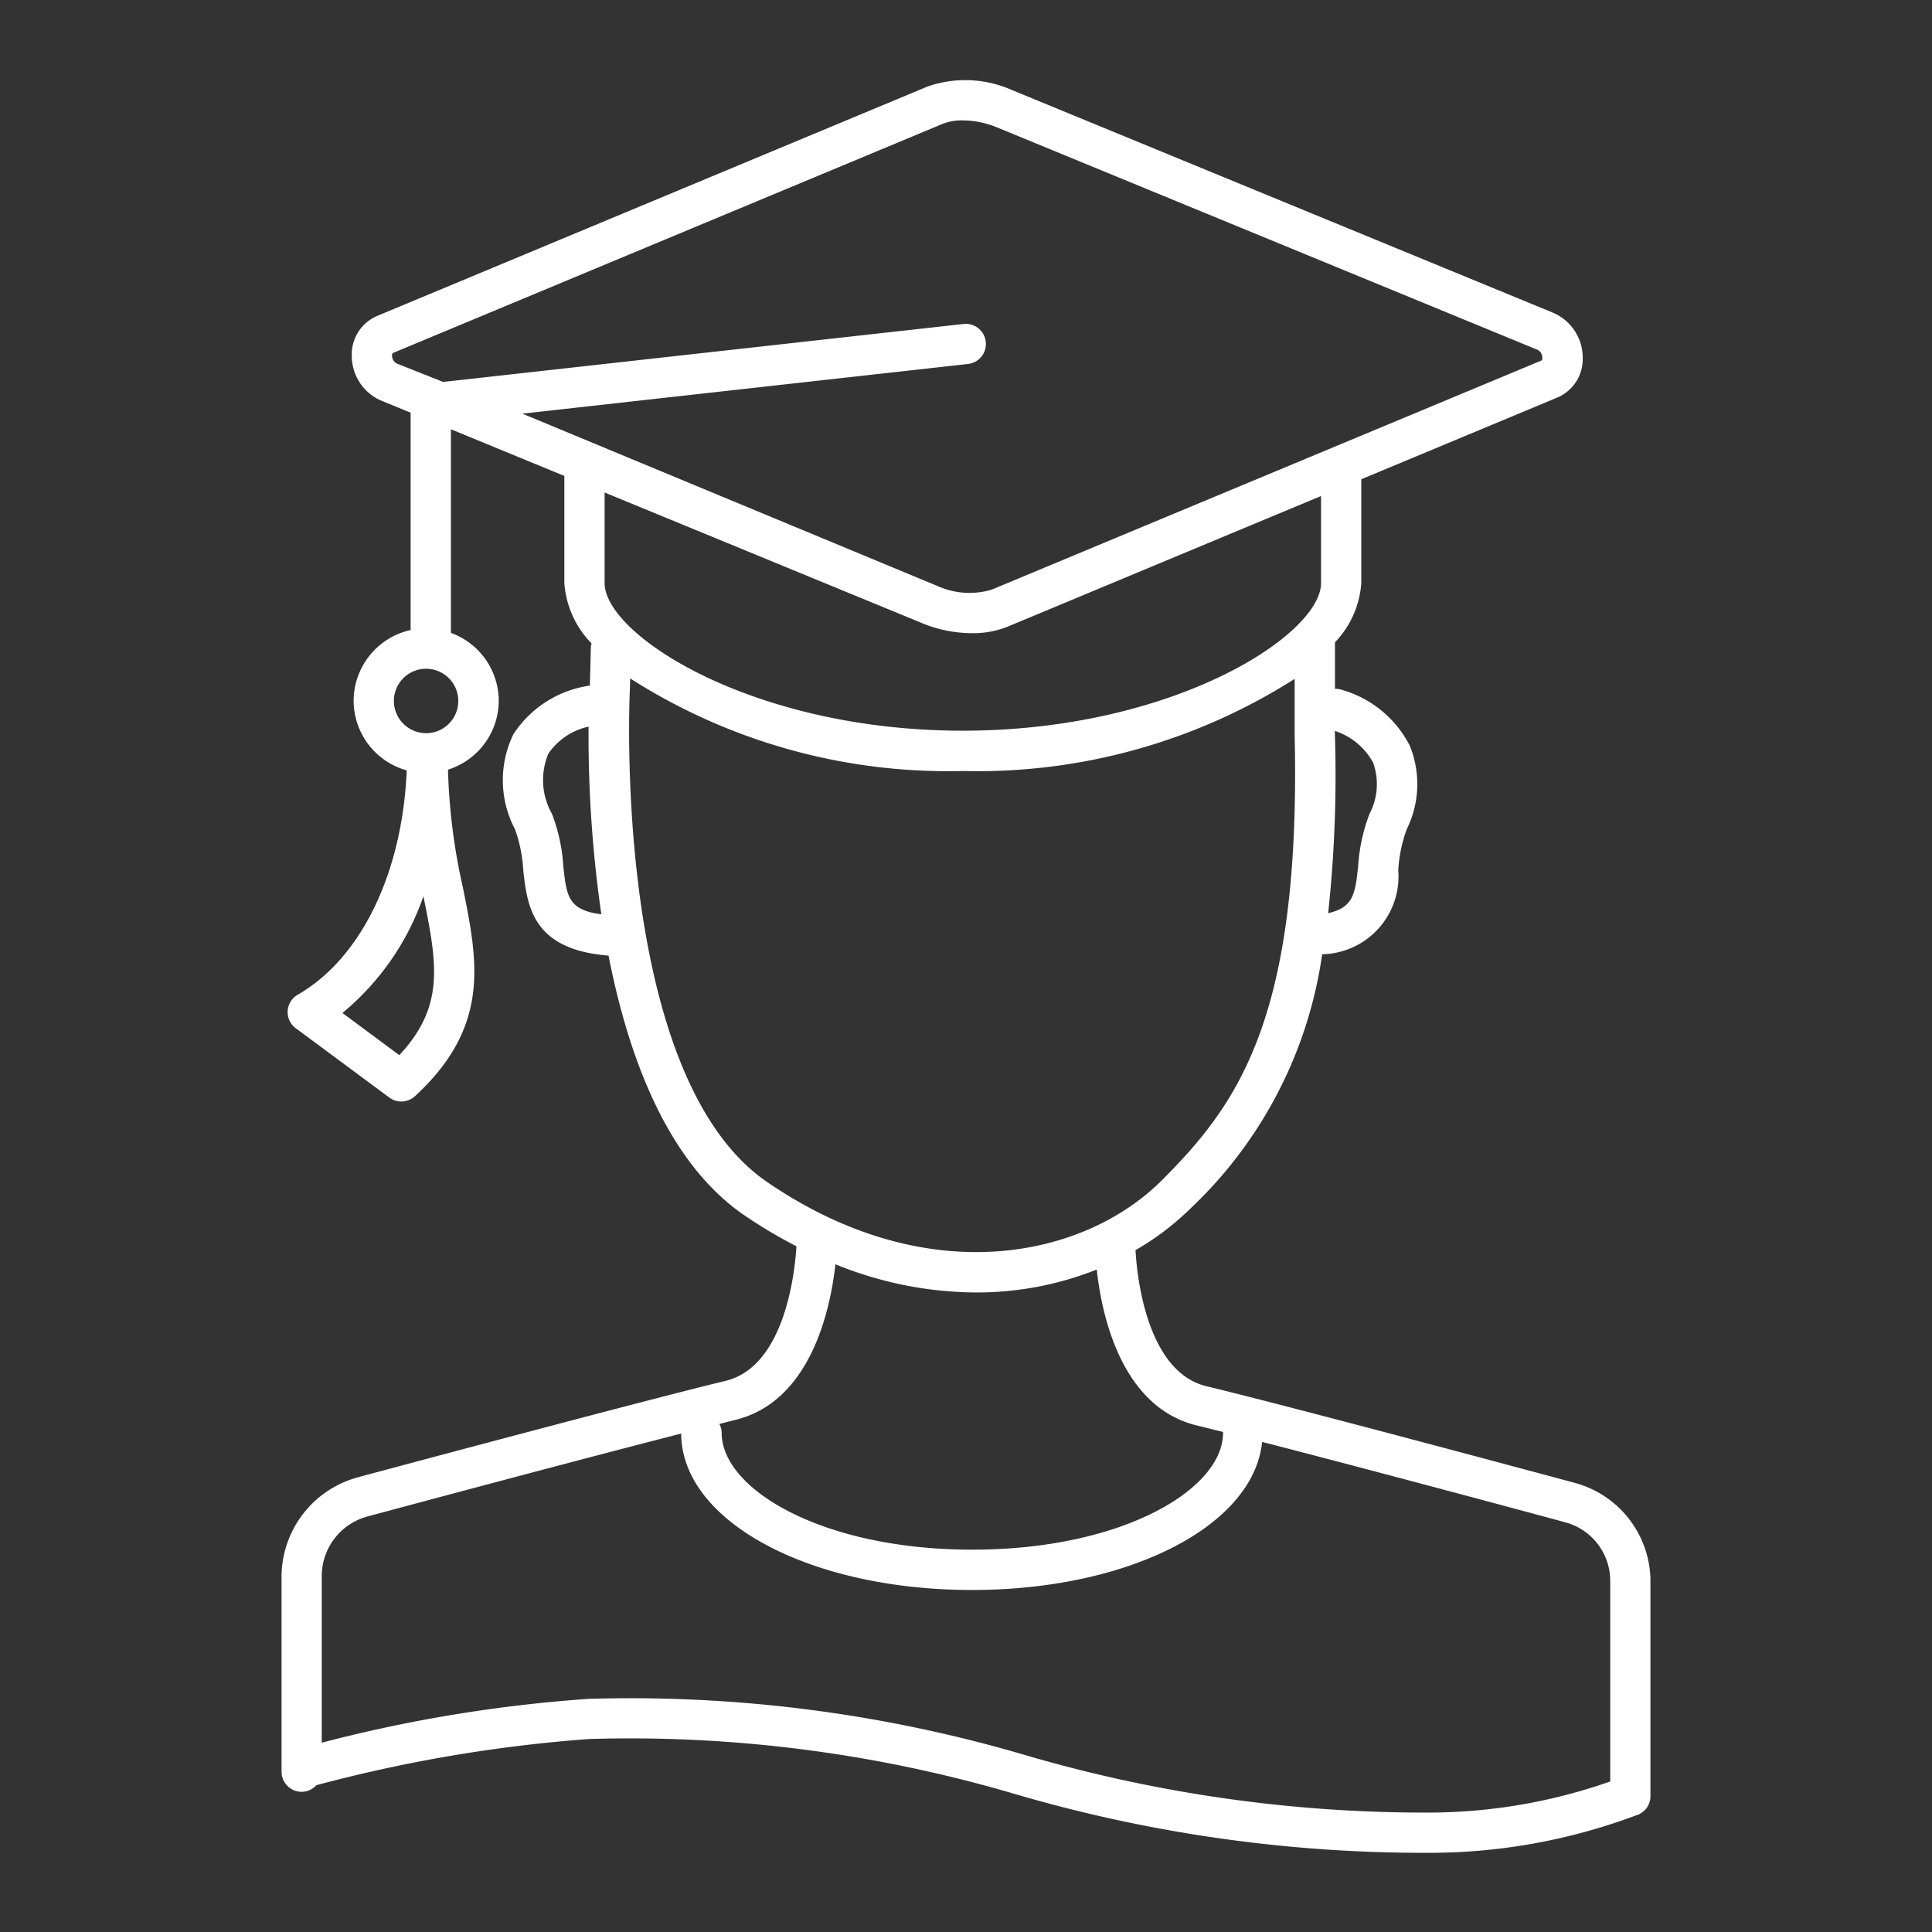
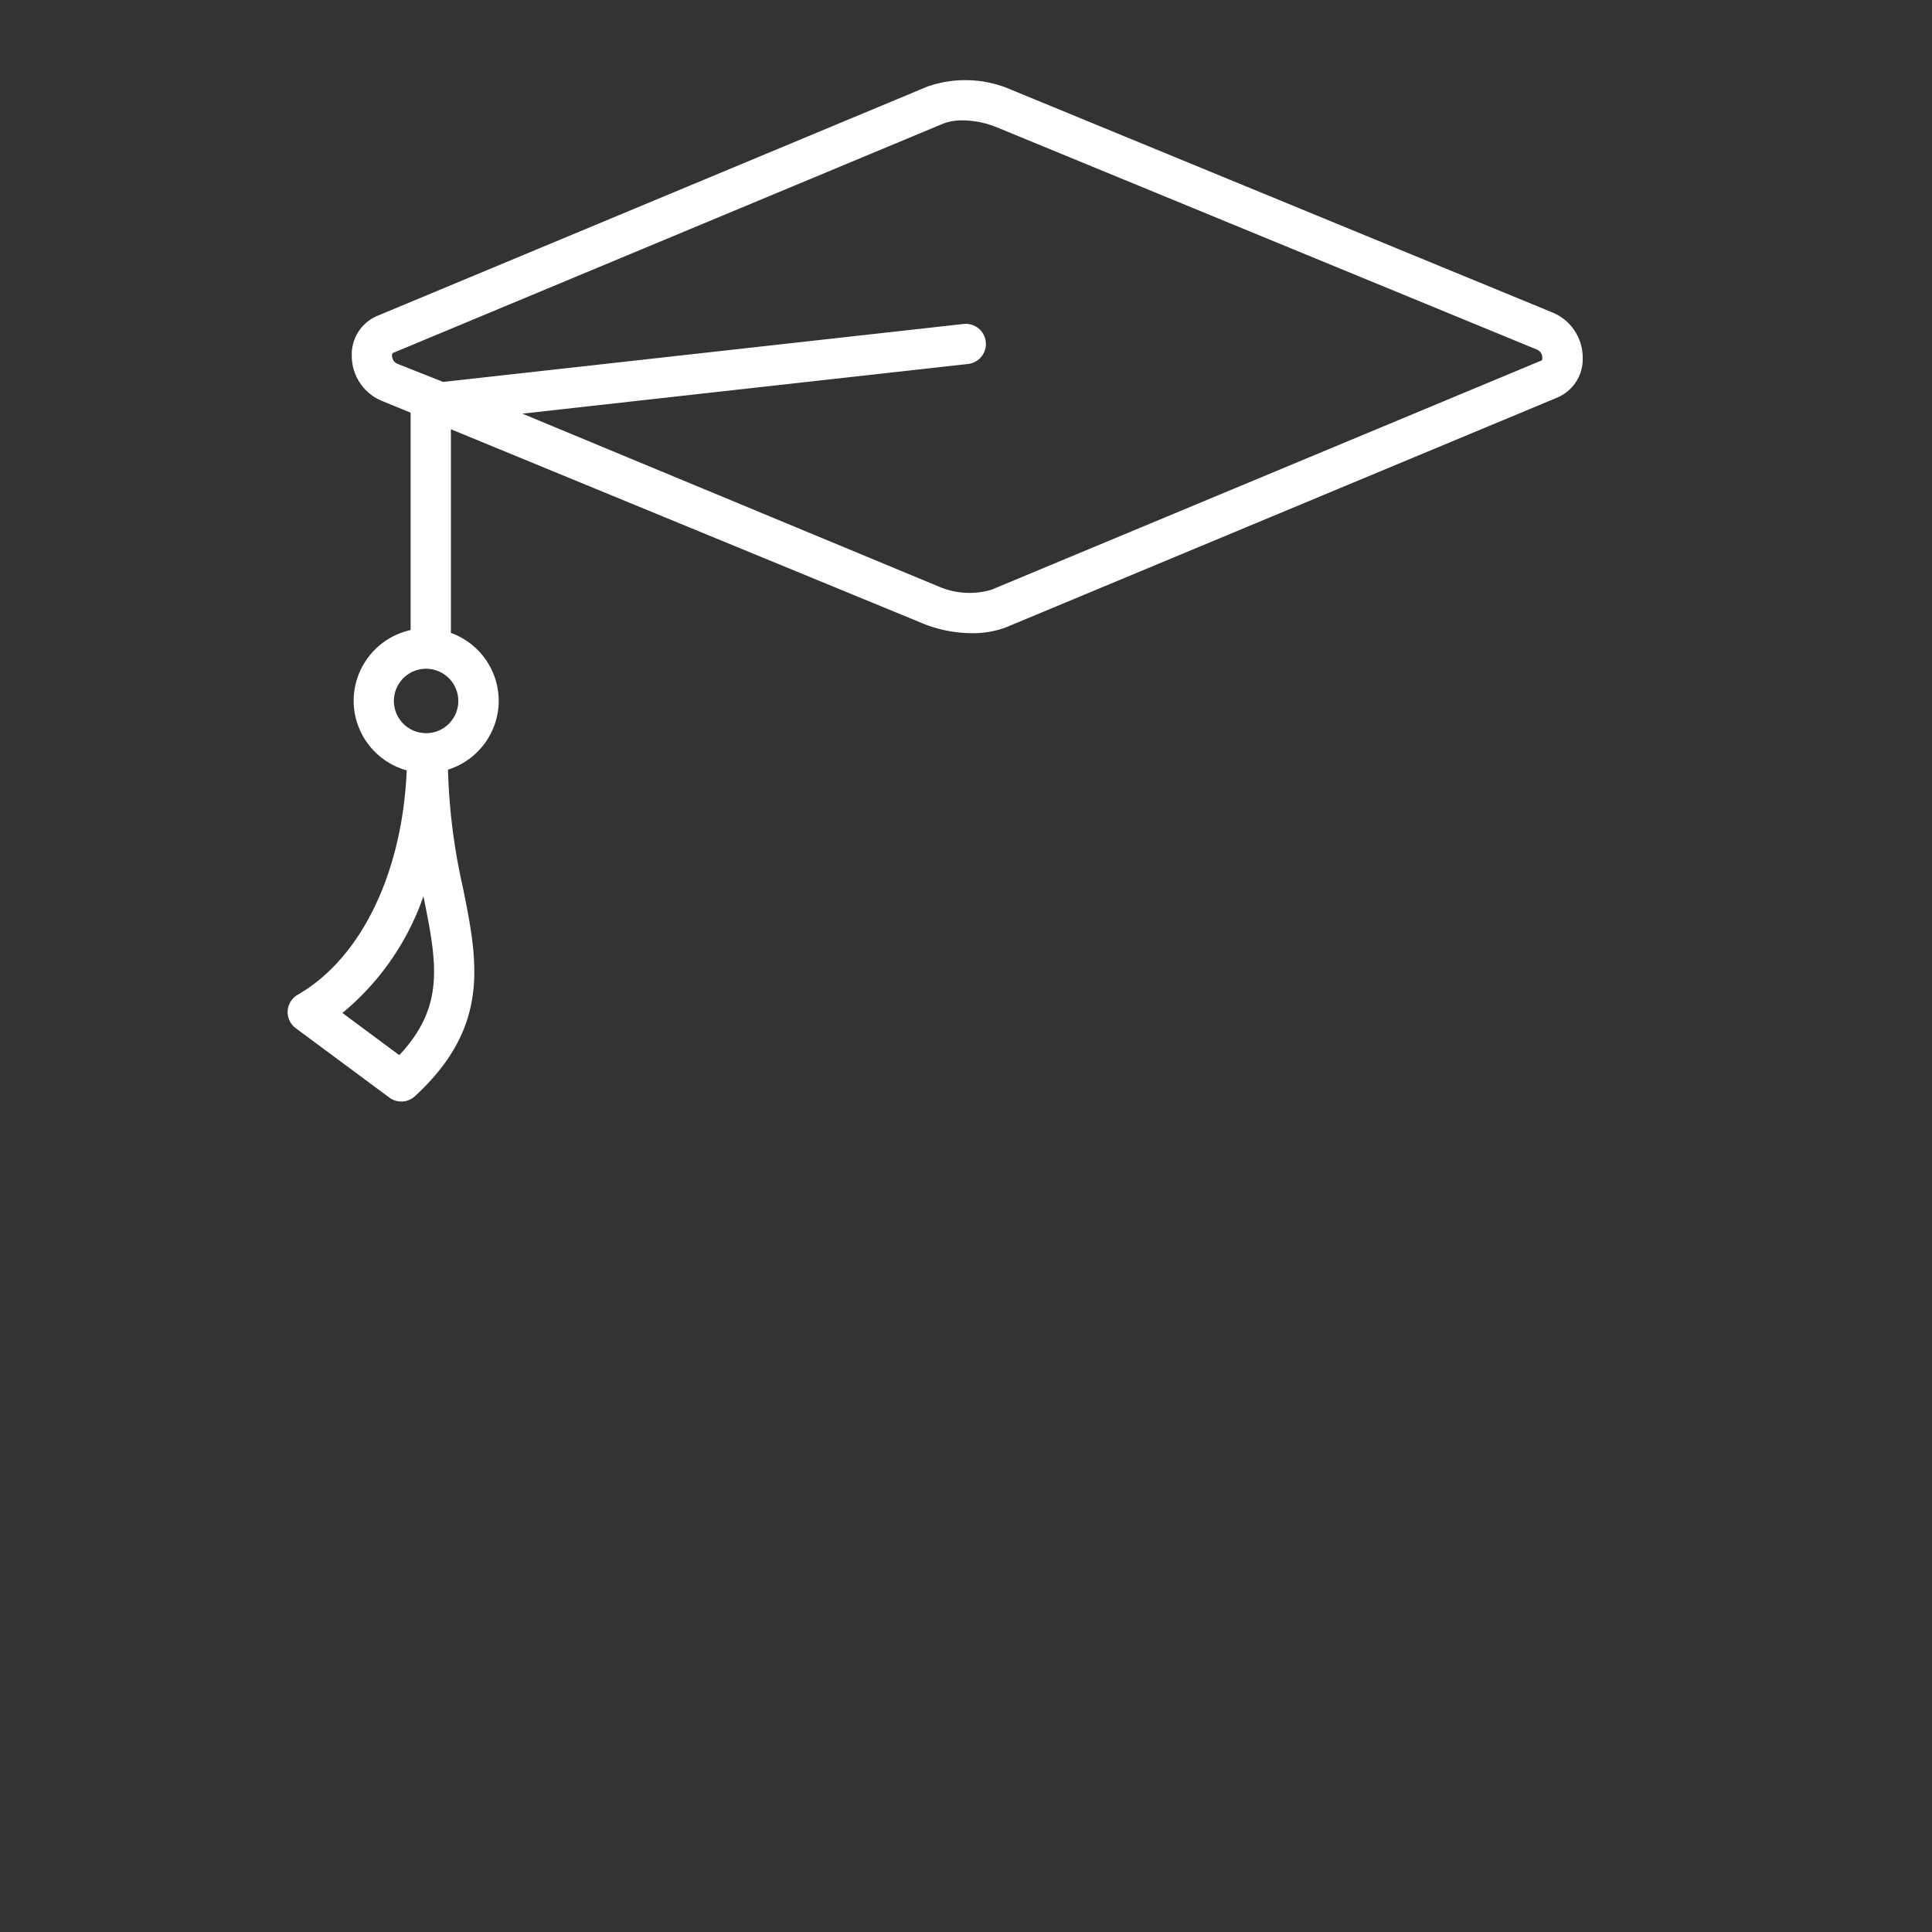
<svg xmlns="http://www.w3.org/2000/svg" id="ic_badge_student" width="48" height="48" viewBox="0 0 48 48">
  <rect x="0" y="0" width="48" height="48" fill="#333333" stroke="none" />
  <rect id="Rectangle_2144" data-name="Rectangle 2144" width="48" height="48" fill="#fff" opacity="0" />
-   <path id="Path_3160" data-name="Path 3160" d="M-162.995,44.623l0-5.4a2.542,2.542,0,0,0-1.878-2.381c-.07-.02-7.074-1.905-9.148-2.4-1.553-.37-1.745-2.947-1.767-3.383a6.668,6.668,0,0,0,1.359-1.029,10.772,10.772,0,0,0,3.278-6.322,1.934,1.934,0,0,0,1.89-2.089,3.6,3.6,0,0,1,.209-1.013,2.53,2.53,0,0,0,.079-2.076,2.736,2.736,0,0,0-1.721-1.4.509.509,0,0,0-.139-.017V15.958a2.355,2.355,0,0,0,.654-1.473V11.73a.5.5,0,0,0-.5-.5.5.5,0,0,0-.5.5v2.755c0,1.289-3.671,3.669-8.9,3.669s-8.9-2.38-8.9-3.669v-2.9a.5.5,0,0,0-.5-.5.5.5,0,0,0-.5.5v2.9a2.378,2.378,0,0,0,.676,1.5.6.6,0,0,0-.017.084l-.024.964a2.722,2.722,0,0,0-1.9,1.207,2.615,2.615,0,0,0,.041,2.368A3.569,3.569,0,0,1-191,21.622c.1.881.219,1.971,2.119,2.12.5,2.549,1.474,5.153,3.379,6.455a12.077,12.077,0,0,0,1.289.766c-.03.531-.252,2.984-1.764,3.345-2.074.5-9.078,2.379-9.112,2.39a2.568,2.568,0,0,0-1.916,2.433v4.886a.5.5,0,0,0,.5.5.5.5,0,0,0,.365-.164,36.459,36.459,0,0,1,6.781-1.148,33.82,33.82,0,0,1,10.589,1.371,36.16,36.16,0,0,0,10.281,1.457,14.658,14.658,0,0,0,5.165-.941l.008,0a.479.479,0,0,0,.149-.093l.013-.008A.5.5,0,0,0-162.995,44.623Zm-6.892-25.68a1.584,1.584,0,0,1-.088,1.277,4.383,4.383,0,0,0-.282,1.3c-.074.693-.121,1.027-.745,1.167a32.01,32.01,0,0,0,.167-4.444v-.084A1.681,1.681,0,0,1-169.887,18.943Zm-20.118,2.573a4.392,4.392,0,0,0-.283-1.3,1.7,1.7,0,0,1-.089-1.49,1.626,1.626,0,0,1,1-.673,31.053,31.053,0,0,0,.317,4.663C-189.88,22.608-189.924,22.278-190.005,21.516Zm1.655-4.41.006-.251a14.658,14.658,0,0,0,8.262,2.3,14.679,14.679,0,0,0,8.247-2.288V18.25c.159,7.03-1.4,9.175-3.3,11.075-1.93,1.93-5.82,2.767-9.8.046C-188.82,26.718-188.356,17.217-188.35,17.106Zm2.606,18.174c1.91-.456,2.381-2.8,2.5-3.869a9.351,9.351,0,0,0,3.488.7,8.061,8.061,0,0,0,3.005-.57c.115,1.069.583,3.421,2.5,3.878.176.042.4.1.637.157,0,.008,0,.016,0,.025,0,1.4-2.5,2.9-6.228,2.9s-6.228-1.5-6.228-2.9a.483.483,0,0,0-.058-.223Zm7.227,8.328a34.739,34.739,0,0,0-10.866-1.4,36.031,36.031,0,0,0-6.623,1.089V39.175a1.533,1.533,0,0,1,1.141-1.5c.059-.016,4.985-1.341,7.788-2.058.014,2.18,3.183,3.886,7.226,3.886,3.914,0,7-1.6,7.208-3.679,2.839.731,7.458,1.974,7.54,2a1.506,1.506,0,0,1,1.109,1.453V44.26a13.658,13.658,0,0,1-4.494.773A35.255,35.255,0,0,1-178.517,43.608Z" transform="translate(204)" fill="#fff" />
  <path id="Path_3161" data-name="Path 3161" d="M-165.433,7.762l-13.428-5.526a2.856,2.856,0,0,0-2.093-.087l-13.675,5.7a1.038,1.038,0,0,0-.631.994,1.21,1.21,0,0,0,.762,1.123l.7.287v5.4a1.805,1.805,0,0,0-1.416,1.759,1.8,1.8,0,0,0,1.319,1.728c-.108,2.542-1.128,4.665-2.708,5.574a.5.5,0,0,0-.25.4.5.5,0,0,0,.2.431l2.324,1.722a.492.492,0,0,0,.3.1.5.5,0,0,0,.339-.133c1.885-1.738,1.562-3.344,1.187-5.2a15.035,15.035,0,0,1-.367-2.912,1.8,1.8,0,0,0,1.261-1.71,1.8,1.8,0,0,0-1.188-1.688V10.665l11.725,4.825a3.263,3.263,0,0,0,1.218.241,2.3,2.3,0,0,0,.874-.156l13.676-5.7a1.036,1.036,0,0,0,.626-.989A1.215,1.215,0,0,0-165.433,7.762Zm-28.646,18.453-1.414-1.048a6.526,6.526,0,0,0,2.013-2.9C-193.144,23.934-192.939,24.993-194.079,26.215Zm.665-8a.8.8,0,0,1-.8-.8.8.8,0,0,1,.8-.8.8.8,0,0,1,.8.8A.8.8,0,0,1-193.414,18.216Zm27.723-9.263-13.677,5.7a1.934,1.934,0,0,1-1.325-.086l-10.33-4.289,11.072-1.234a.5.5,0,0,0,.442-.553.5.5,0,0,0-.553-.441l-12.928,1.44-1.139-.452a.207.207,0,0,1-.123-.147.144.144,0,0,1,.007-.117l13.675-5.7a1.292,1.292,0,0,1,.485-.082,2.284,2.284,0,0,1,.843.169l13.429,5.526a.206.206,0,0,1,.125.149A.2.2,0,0,1-165.691,8.953Z" transform="translate(204)" fill="#fff" />
</svg>